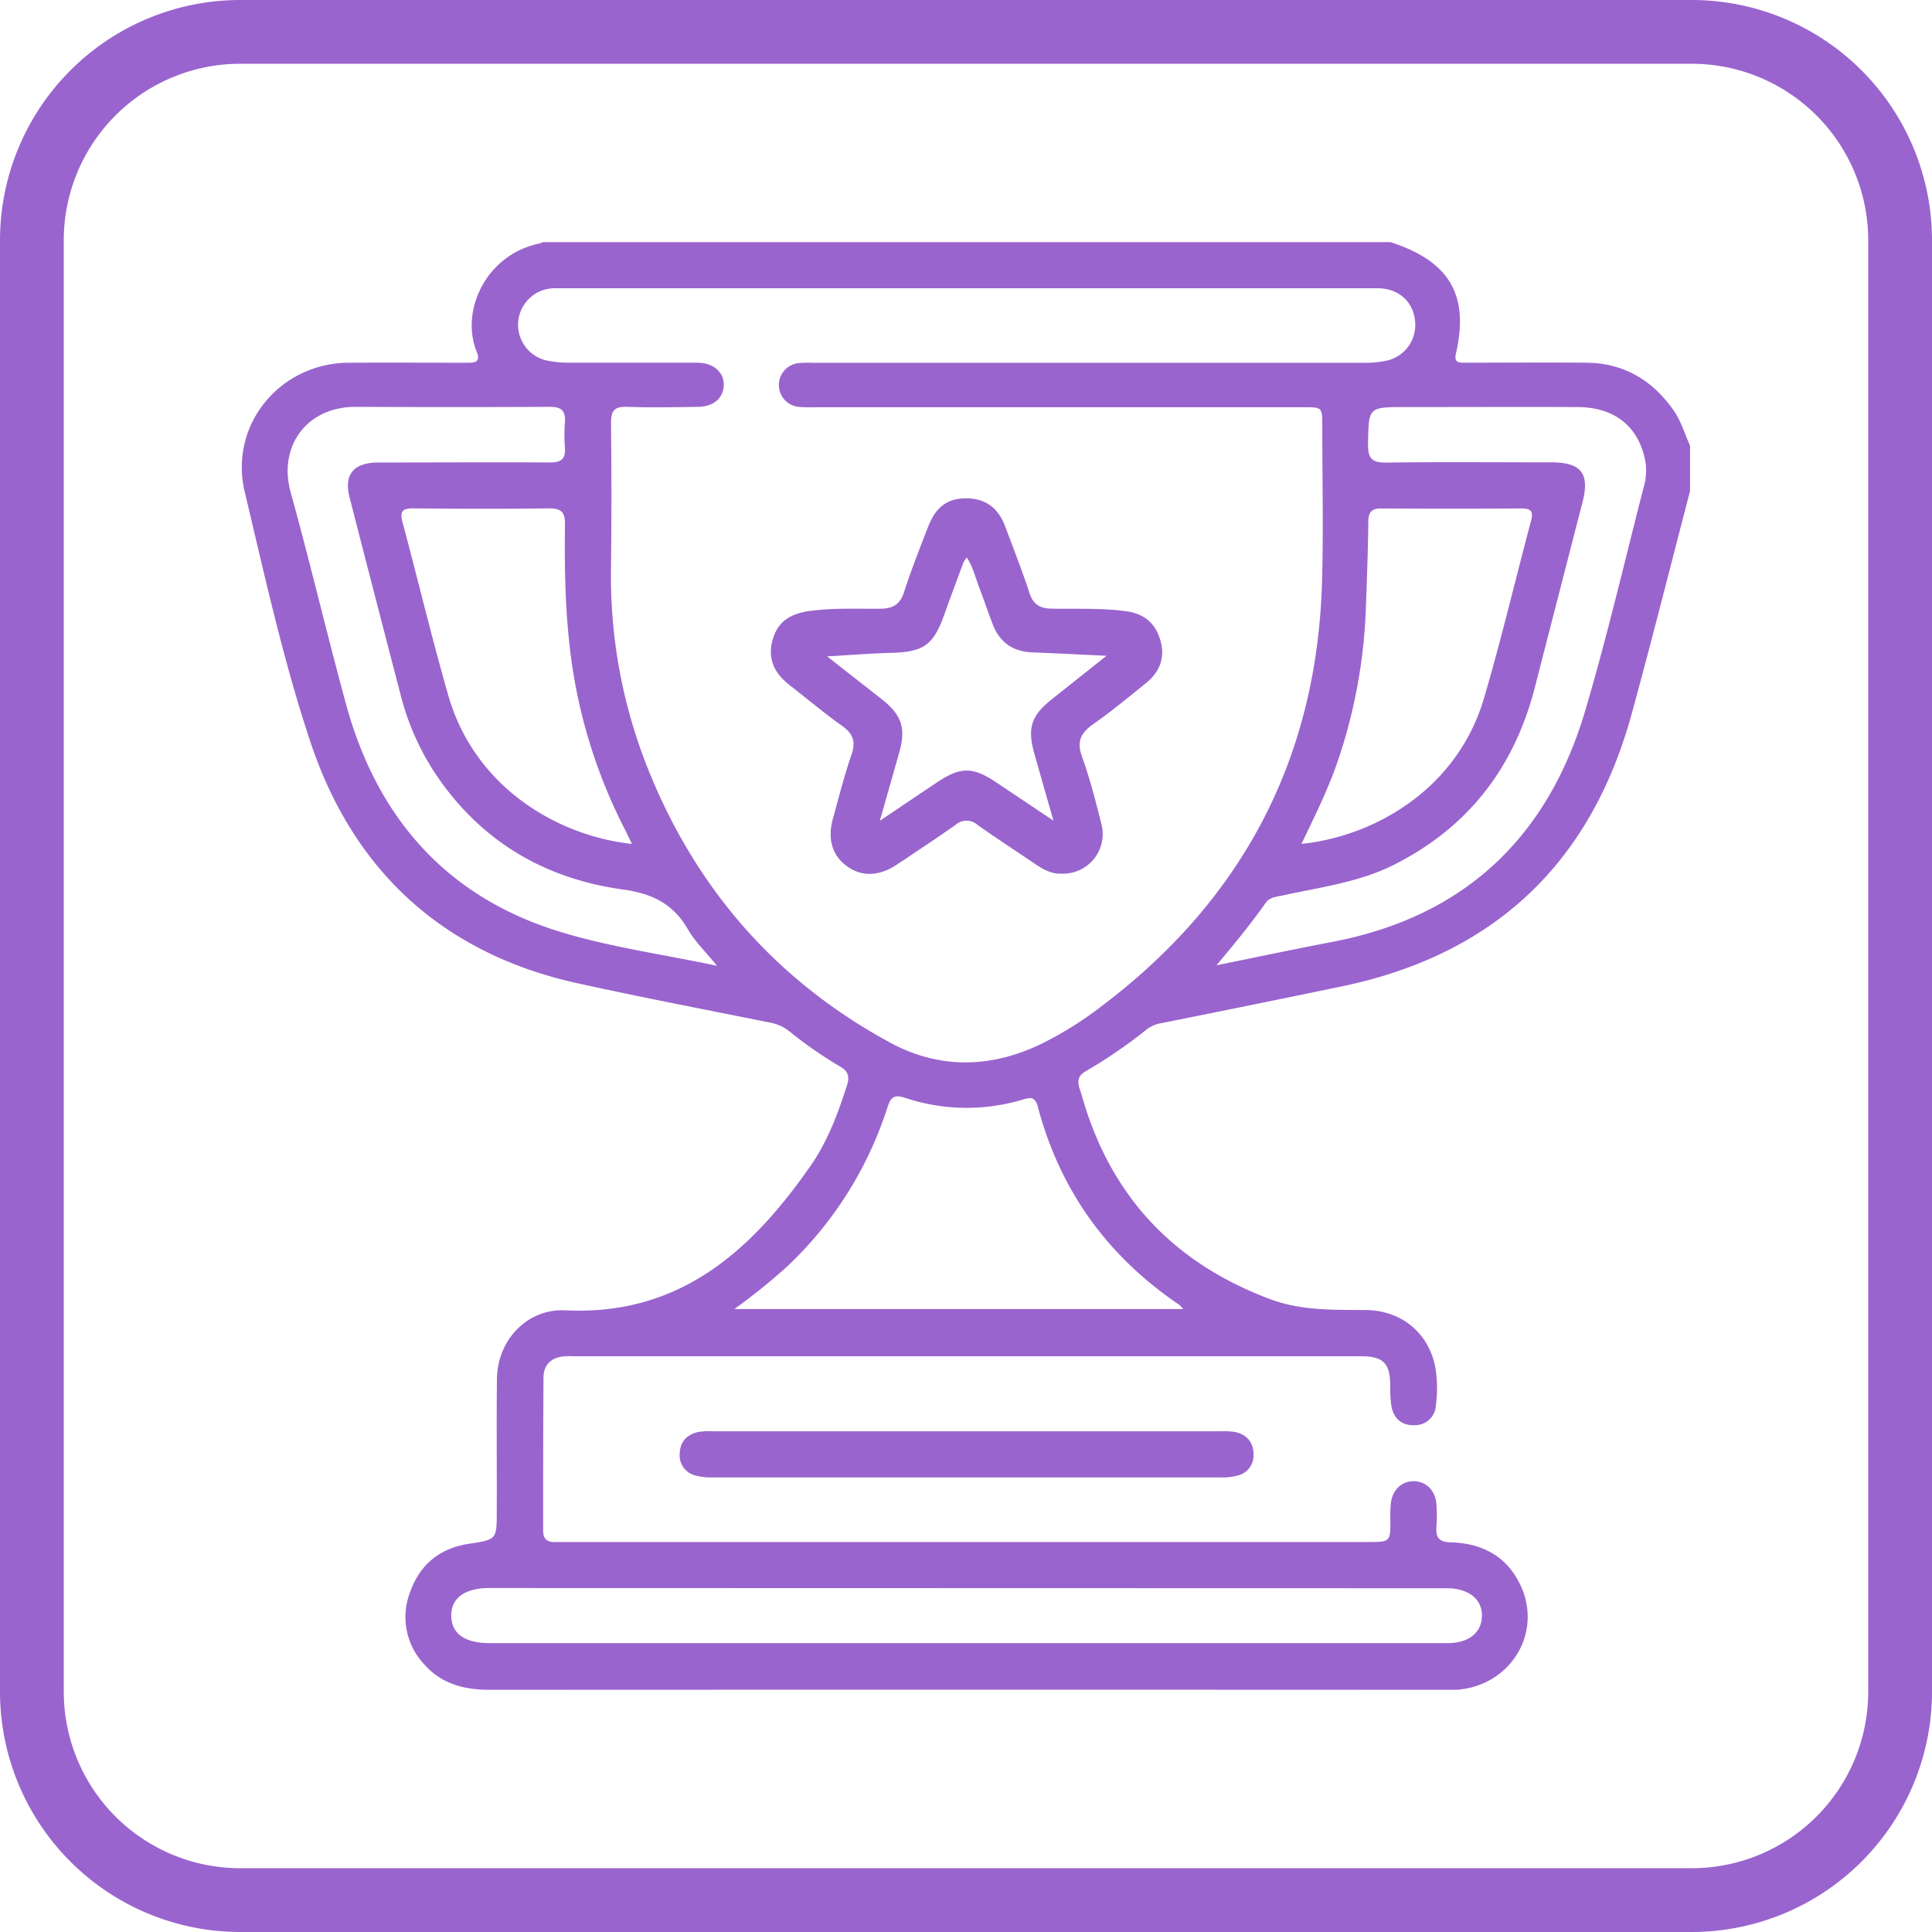
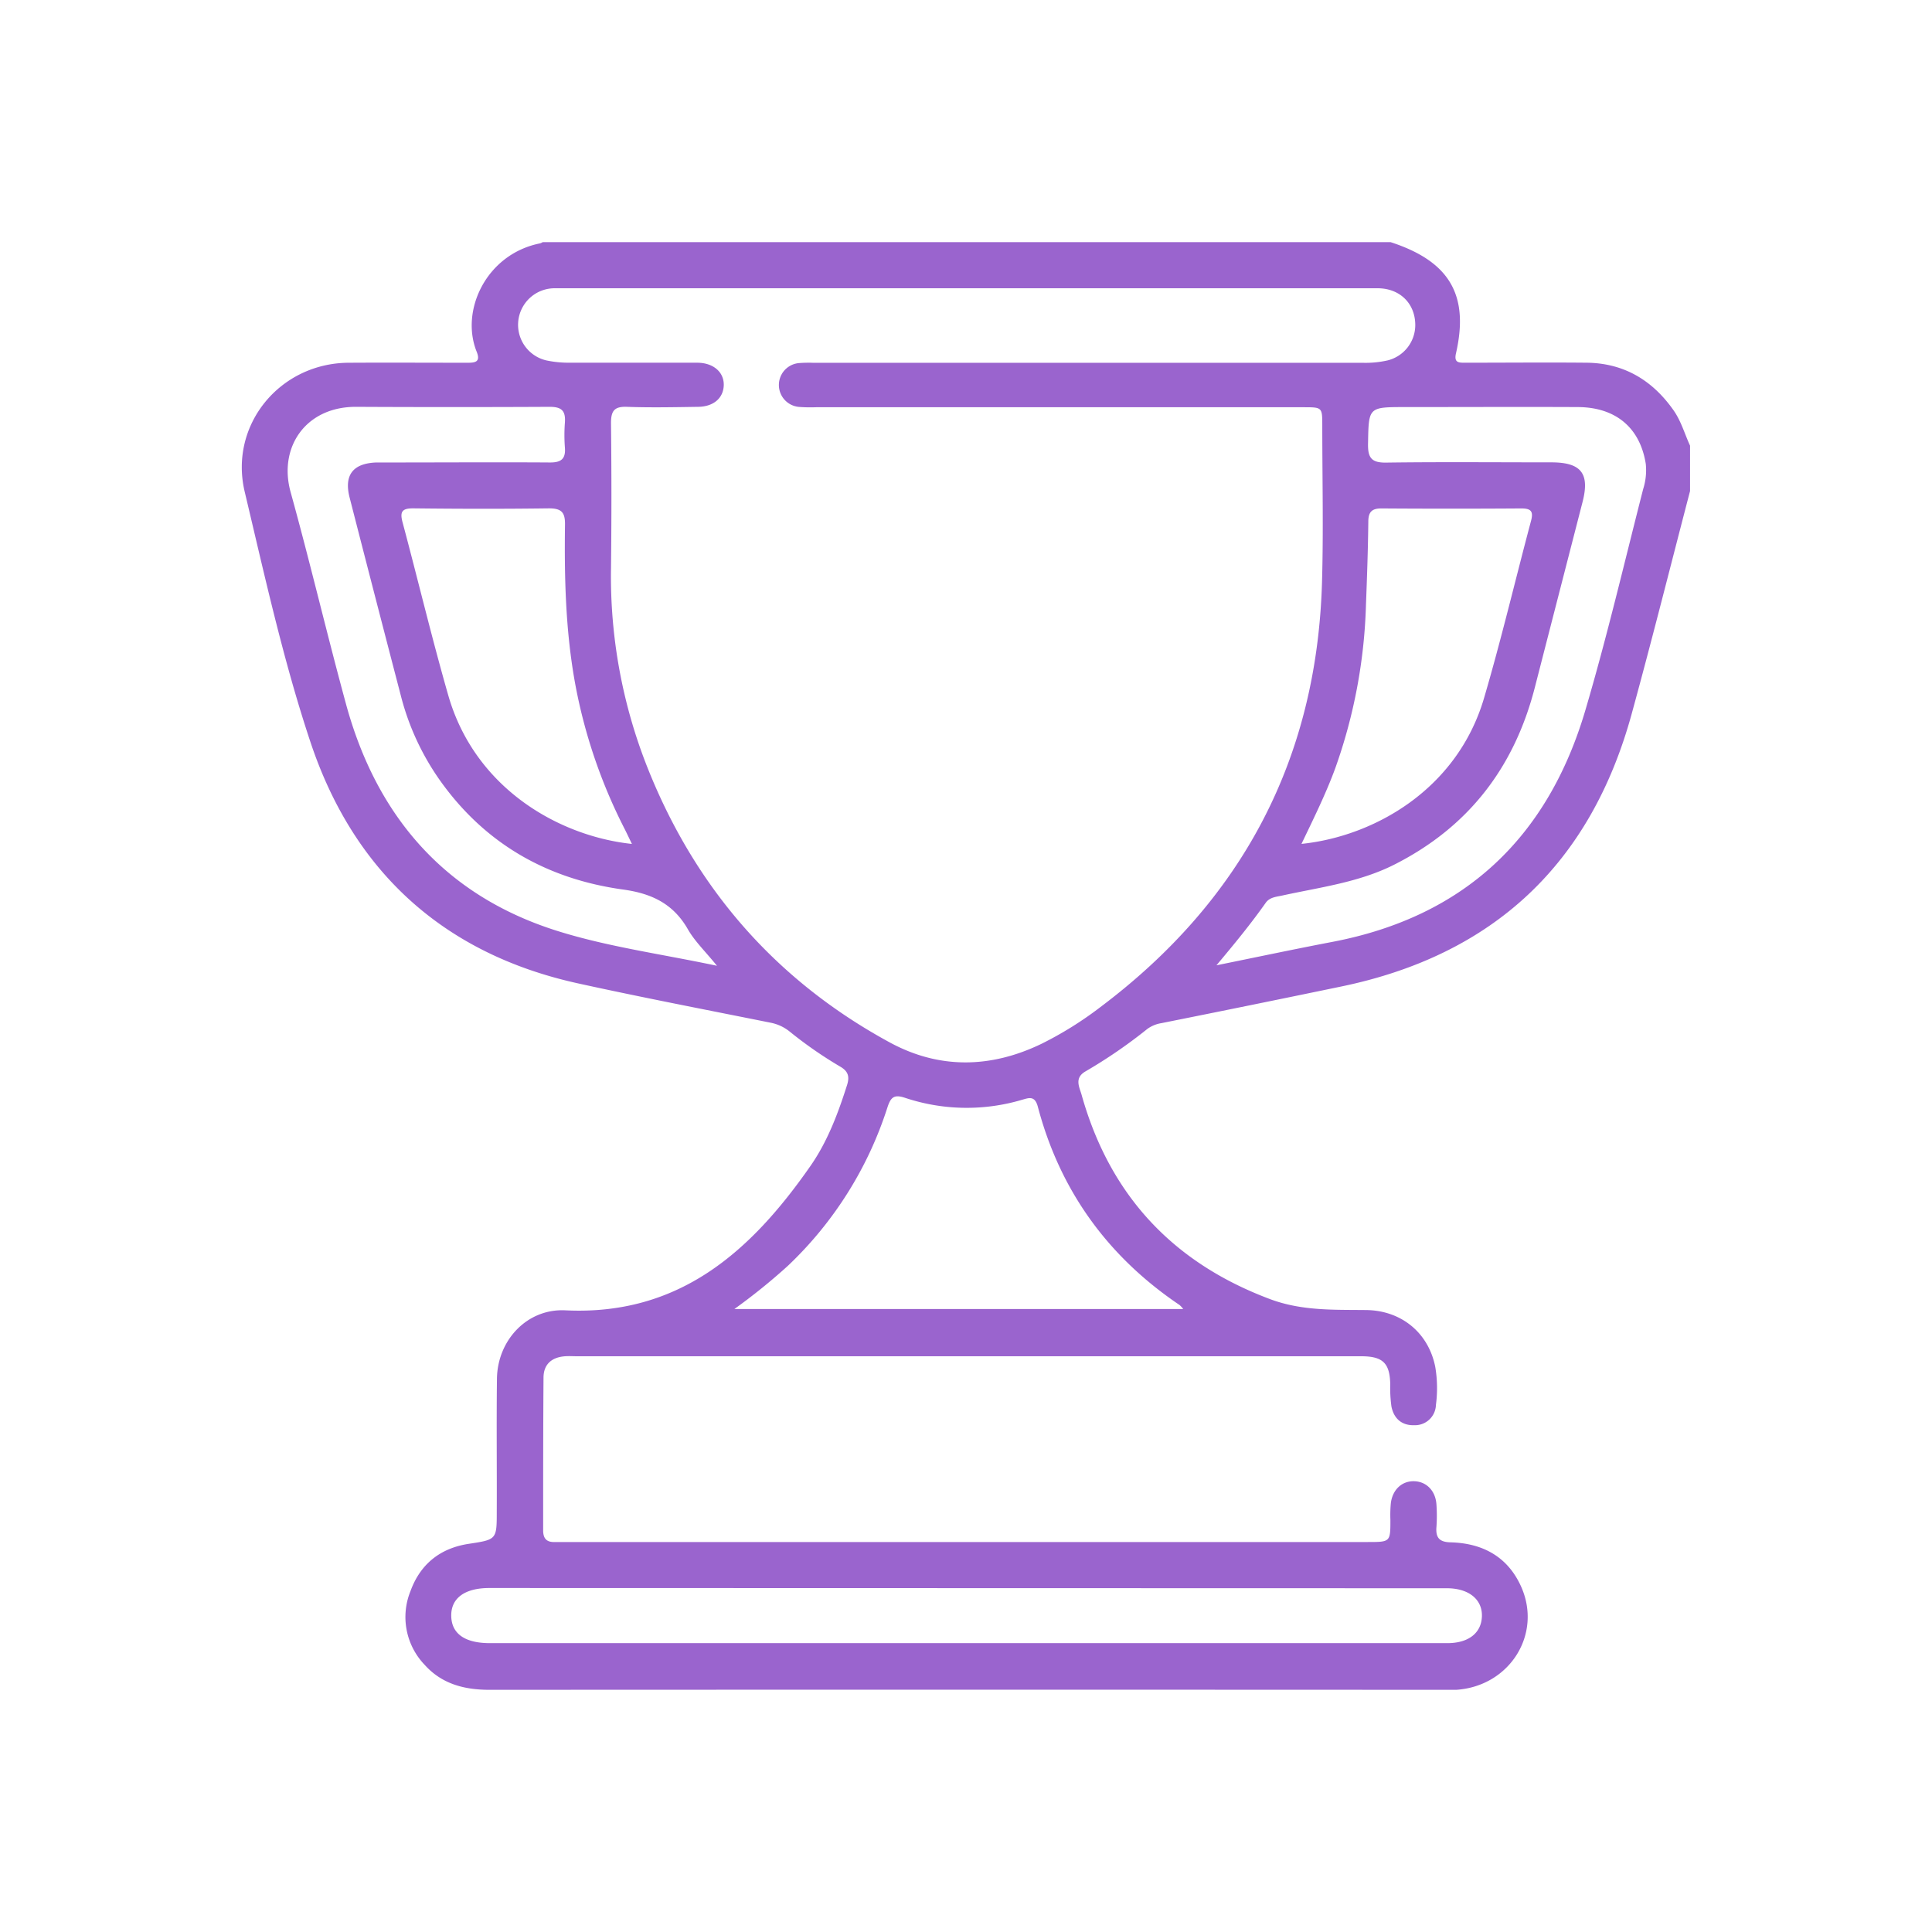
<svg xmlns="http://www.w3.org/2000/svg" viewBox="0 0 484.71 484.71">
  <defs>
    <style>.cls-1{fill:#9a64ce;}</style>
  </defs>
  <g data-name="Capa 2" id="Capa_2">
    <g data-name="Layer 1" id="Layer_1">
-       <path d="M424.47,0H60.24A60.3,60.3,0,0,0,0,60.24V424.47a60.31,60.31,0,0,0,60.24,60.24H424.47a60.32,60.32,0,0,0,60.24-60.24V60.24A60.31,60.31,0,0,0,424.47,0Zm44.24,424.47a44.3,44.3,0,0,1-44.24,44.24H60.24A44.29,44.29,0,0,1,16,424.47V60.24A44.28,44.28,0,0,1,60.24,16H424.47a44.29,44.29,0,0,1,44.24,44.24Z" class="cls-1" />
      <path d="M398.1,91c-10.14-.1-20.27,0-30.41,0-1.67,0-3,.09-2.38-2.47,3.3-14.61-1.72-23-16.43-27.78H136.16a3.11,3.11,0,0,1-.64.3C122,63.73,115.39,77.91,119.61,88.29c1,2.53-.4,2.73-2.37,2.72-9.92,0-19.85-.06-29.78,0-17.24.09-30.06,15.59-26.06,32.4,5,21,9.65,42.22,16.46,62.68,10.78,32.43,33.3,53.18,67.13,60.62,16,3.52,32.15,6.62,48.23,9.85a10.94,10.94,0,0,1,4.78,2.15,104,104,0,0,0,12.8,8.89c2,1.16,2.39,2.48,1.71,4.64-2.27,7.12-4.89,14.13-9.17,20.27-14.93,21.44-32.92,37.63-61.51,36.23-9.57-.47-17,7.47-17.15,17.1-.14,11.11,0,22.21-.05,33.32,0,7.08,0,7.1-7,8.16-7.22,1.09-12.18,5.11-14.64,11.85a17.31,17.31,0,0,0,3.54,18.5c4.32,4.83,10,6.29,16.31,6.28q119.64-.06,239.3,0c1.06,0,2.13,0,3.19,0,13.43-.87,21.7-14,16.25-26-3.39-7.45-9.66-10.78-17.61-11-2.83-.06-3.8-1.14-3.59-3.83a39.74,39.74,0,0,0,0-5.67c-.22-3.4-2.46-5.71-5.51-5.83s-5.45,2-5.92,5.42a31.52,31.52,0,0,0-.12,4.24c0,5.59,0,5.59-5.69,5.59H141.75c-.82,0-1.65,0-2.48,0-2.05.09-3-.78-3-2.92,0-12.76,0-25.53.09-38.29,0-3.34,2-5.13,5.37-5.39,1.06-.08,2.13,0,3.19,0H342c5,.11,6.67,1.83,6.79,6.94a34.18,34.18,0,0,0,.3,5.65c.59,3,2.57,4.81,5.74,4.7a5.24,5.24,0,0,0,5.42-5.06,32.12,32.12,0,0,0-.16-9.54c-1.69-8.58-8.51-14.19-17.36-14.29-8.12-.09-16.15.23-24.09-2.74-24.47-9.17-40.23-26.15-47.28-51.25-.54-1.93-1.92-4.24,1-5.9a125.39,125.39,0,0,0,15.47-10.62,8.2,8.2,0,0,1,3.56-1.47c15-3,30.08-6.07,45.11-9.19,38.27-7.93,62.58-30.83,72.88-68.46,5.09-18.56,9.77-37.23,14.63-55.85V111.81c-1.38-3-2.25-6.21-4.19-8.94C414.53,95.37,407.4,91.11,398.1,91ZM362.33,398.47H363c5.48,0,8.9,2.79,8.79,7s-3.34,6.77-8.67,6.77q-60.42,0-120.84,0H122.89c-6.27,0-9.61-2.37-9.68-6.83s3.39-7,9.56-7ZM139.87,233.57c-28.19-8.84-45.39-28.73-53.08-57-4.81-17.66-9-35.48-13.88-53.12-3.11-11.24,3.8-21.44,16.45-21.38q24.28.12,48.56,0c3,0,4,1,3.81,3.9a41.18,41.18,0,0,0,0,6.38c.21,2.81-1,3.69-3.72,3.68-13.35-.09-26.7,0-40.06,0-1.18,0-2.36,0-3.54,0-5.85.22-8.14,3.14-6.7,8.79q6.38,24.88,12.86,49.73a64.35,64.35,0,0,0,9.94,21.42c11.29,15.81,26.88,24.6,45.88,27.21,7.19,1,12.57,3.61,16.21,10,1.72,3,4.36,5.52,7.28,9.12C165.84,239.33,152.51,237.54,139.87,233.57Zm4.42-62.1a132.84,132.84,0,0,0,12.37,36.4c.58,1.14,1.12,2.3,1.88,3.86-18.33-1.95-39.38-13.95-46.07-37.26-4.13-14.4-7.61-29-11.48-43.46-.72-2.69-.07-3.5,2.76-3.47,11.33.13,22.67.15,34,0,3.16,0,4.05,1.05,4,4.1C141.57,145,141.89,158.29,144.29,171.47ZM295.94,327.41a6.93,6.93,0,0,1,.91,1H184.25a150.89,150.89,0,0,0,13.39-10.81,94.33,94.33,0,0,0,25-39.76c.83-2.56,1.66-3.34,4.43-2.41a48.83,48.83,0,0,0,29.28.51c1.75-.49,3.23-1.13,4,1.62C265.9,298.63,277.87,315.22,295.94,327.41Zm-19.89-74.73a90.34,90.34,0,0,1-14.72,9.18c-12.75,6.17-25.7,6.42-38.14-.35-28.49-15.5-48.63-38.59-60.65-68.69a130,130,0,0,1-9.25-50.18q.21-18.25,0-36.51c0-3.08.87-4.18,4-4.06,5.9.21,11.81.09,17.72,0,4,0,6.49-2.2,6.57-5.44S179,91,174.89,91c-10.75,0-21.5,0-32.26,0a27.13,27.13,0,0,1-5.61-.59,9.17,9.17,0,0,1,.85-18,9.45,9.45,0,0,1,1.41-.09q103.16,0,206.31,0c5.72,0,9.51,3.93,9.48,9.3a9.14,9.14,0,0,1-6.9,8.79,24.88,24.88,0,0,1-6.32.61H204a32.13,32.13,0,0,0-3.54.07,5.52,5.52,0,0,0,0,11,37.59,37.59,0,0,0,4.25.08H327c4.73,0,4.74,0,4.74,4.63,0,13.12.31,26.24-.07,39.35C330.36,190.57,311.56,226,276.05,252.68ZM342.7,151.76c.27-7,.51-13.91.59-20.87,0-2.41.86-3.35,3.32-3.33q17.53.12,35.07,0c2.49,0,3.06.78,2.43,3.13-3.95,14.82-7.47,29.76-11.79,44.46-6.76,22.95-27.63,34.7-45.8,36.57,3.14-6.55,6.17-12.67,8.52-19.1A132.94,132.94,0,0,0,342.7,151.76Zm69.55-29.07c-4.74,18.53-9.1,37.18-14.51,55.51-9.43,31.91-30.33,51.77-63.44,58.1-9.38,1.79-18.72,3.77-29.11,5.88,4.68-5.57,8.7-10.49,12.36-15.68,1-1.39,2.58-1.49,4.09-1.81,9.54-2.1,19.32-3.29,28.23-7.8,18.54-9.4,30-24.3,35.17-44.31,4-15.56,8-31.09,12-46.64,1.84-7.14-.33-9.93-7.78-9.94-13.83,0-27.65-.13-41.47.06-3.67.06-4.63-1.18-4.57-4.69.17-9.24,0-9.24,9.43-9.24,14.42,0,28.83-.07,43.25,0,9.56.06,15.58,5.27,17,14.24A15.61,15.61,0,0,1,412.25,122.69Z" class="cls-1" />
-       <path d="M306,359.09H179.13a19.25,19.25,0,0,0-3.88.16c-2.86.6-4.62,2.4-4.72,5.39a5.18,5.18,0,0,0,4,5.55,15.07,15.07,0,0,0,4.19.48q63.76,0,127.52,0a15.51,15.51,0,0,0,4.2-.46,5.2,5.2,0,0,0,4.05-5.53c-.09-3-1.82-4.81-4.68-5.42A19.27,19.27,0,0,0,306,359.09Z" class="cls-1" />
-       <path d="M282.49,153.34c-6.23-.84-12.5-.52-18.75-.64-2.84-.06-4.53-1.07-5.46-3.93-1.84-5.61-4-11.1-6.07-16.64-1.64-4.4-4.62-7-9.52-7.1s-7.88,2.08-9.84,7.12c-2.09,5.39-4.22,10.78-6,16.29-1,3.17-2.81,4.25-5.94,4.28-5.9.05-11.82-.23-17.7.55-5.38.72-8.33,3.06-9.47,7.63-1.18,4.74.8,8.25,4.47,11.08,4.3,3.32,8.44,6.86,12.89,10,2.87,2,3.69,4,2.52,7.39-1.82,5.24-3.16,10.64-4.65,16-1.44,5.14-.15,9.34,3.58,12s8.11,2.47,12.55-.51c4.91-3.28,9.84-6.54,14.67-9.94a4.1,4.1,0,0,1,5.43,0c4.82,3.41,9.77,6.63,14.66,9.95,2,1.35,4.06,2.43,6.39,2.31a9.93,9.93,0,0,0,10.08-12.41c-1.43-5.73-2.91-11.46-4.89-17-1.32-3.71-.34-5.81,2.71-8,4.63-3.25,9-6.85,13.42-10.44,3.38-2.77,4.83-6.35,3.54-10.73S286.93,153.94,282.49,153.34ZM264.1,175.26c-5.41,4.25-6.43,7.35-4.58,13.88,1.51,5.3,3,10.6,4.78,16.76-5.32-3.56-9.9-6.64-14.49-9.7-5.75-3.84-8.82-3.83-14.6,0-4.58,3.06-9.14,6.14-14.48,9.73,1.8-6.31,3.35-11.71,4.87-17.13,1.72-6.11.66-9.39-4.34-13.34-4.35-3.43-8.72-6.84-13.74-10.78,5.77-.33,10.82-.74,15.88-.88,8.37-.23,10.74-1.86,13.55-9.71,1.55-4.33,3.16-8.65,4.77-13a7.83,7.83,0,0,1,.83-1.23c1.59,2.44,2.17,5.07,3.11,7.51,1.19,3.09,2.23,6.23,3.42,9.31,1.77,4.57,5.17,6.85,10.06,7,5.86.22,11.73.53,18.47.85Z" class="cls-1" />
    </g>
  </g>
</svg>